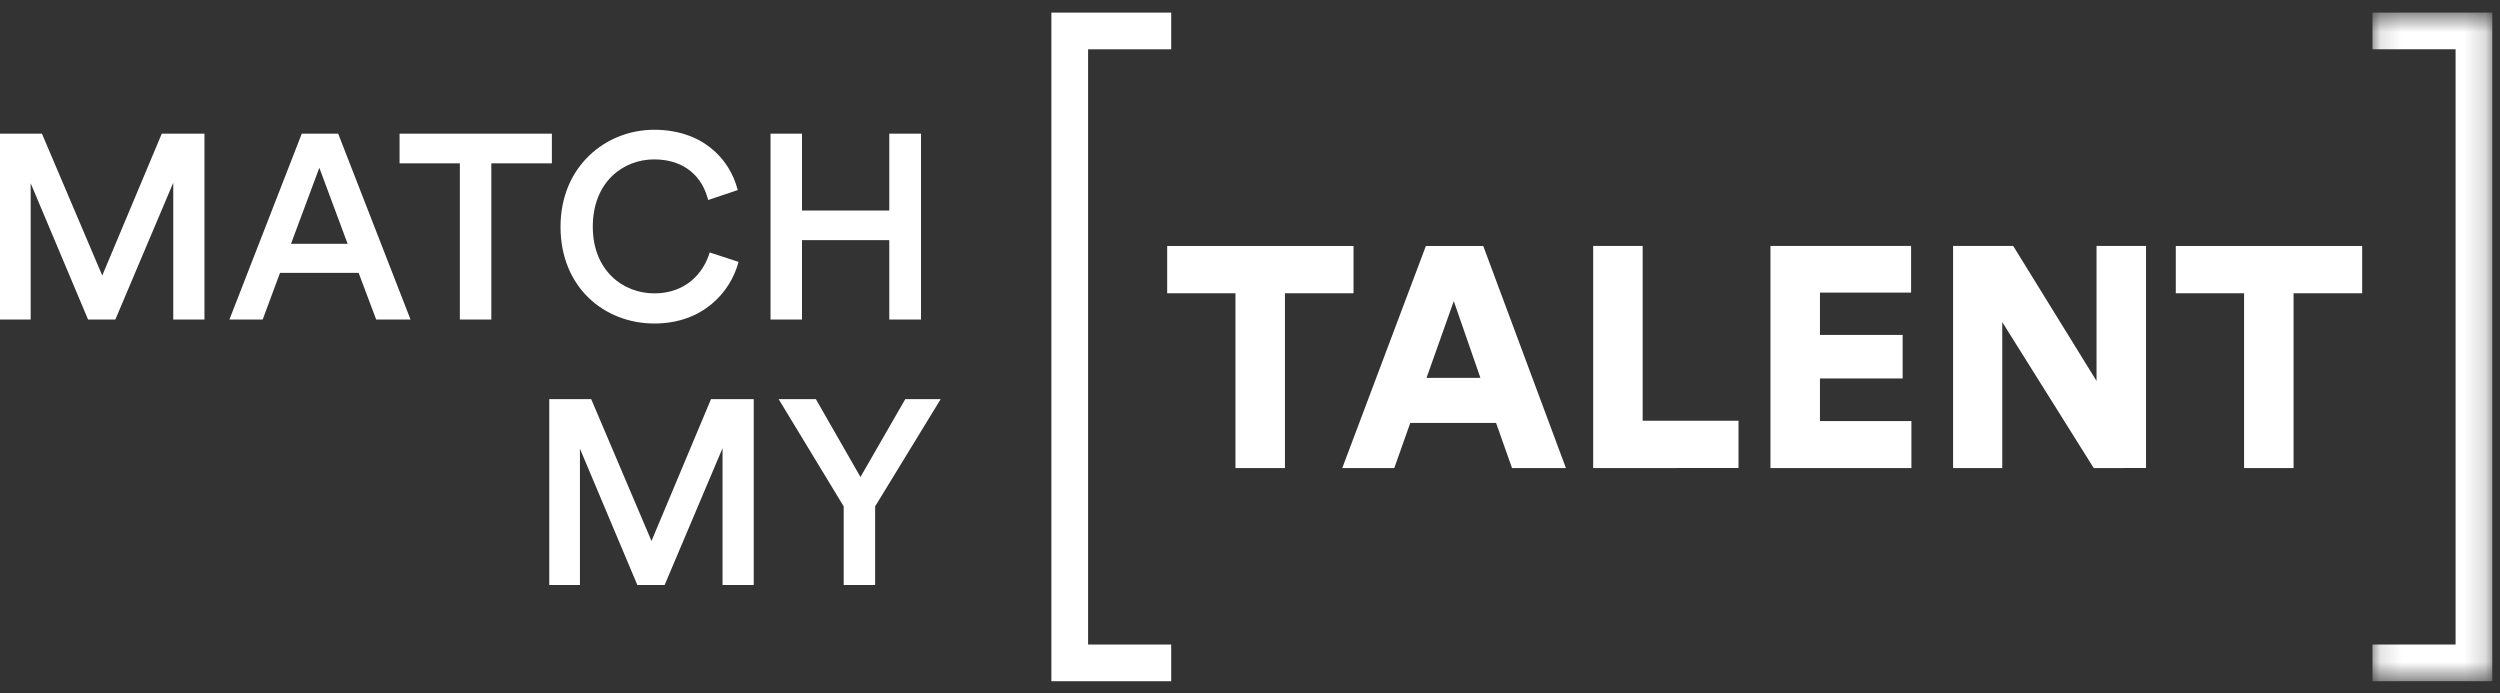
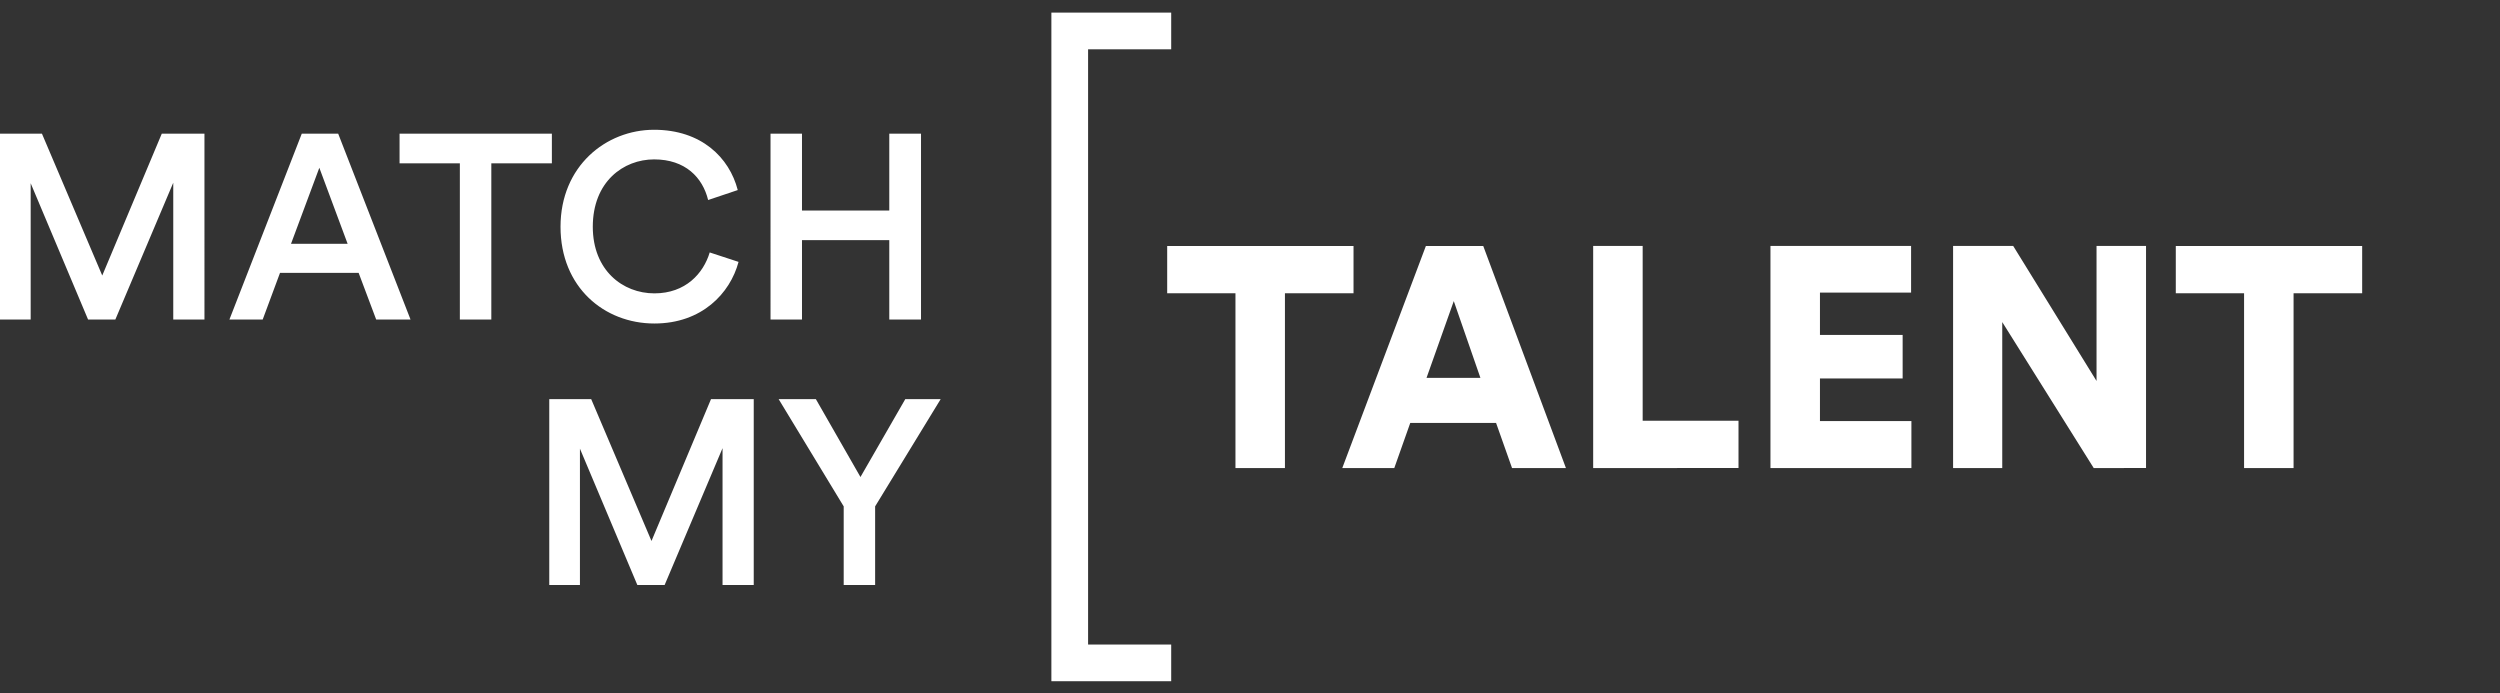
<svg xmlns="http://www.w3.org/2000/svg" xmlns:xlink="http://www.w3.org/1999/xlink" width="119" height="33" viewBox="0 0 119 33">
  <rect x="0" y="0" width="119" height="33" fill="#333333" stroke="none" />
  <defs>
-     <path id="a" d="M.13.574h5.703V32.4H.13z" />
-   </defs>
+     </defs>
  <g fill="none" fill-rule="evenodd">
    <path fill="#FFF" d="M7.7 6.364l-2.833 6.751-2.87-6.751H0v8.847h1.46v-6.49l2.733 6.49H5.49l2.757-6.514v6.514h1.485V6.364zM13.852 11.605h2.695L15.2 7.986l-1.348 3.619zm3.22 1.385h-3.744l-.824 2.221H10.92l3.444-8.847h1.734l3.444 8.847h-1.635l-.835-2.22zM23.387 7.774v7.437h-1.498V7.774h-2.87v-1.41h7.25v1.41zM26.681 10.794c0-2.883 2.16-4.617 4.455-4.617 2.247 0 3.582 1.322 3.981 2.87l-1.41.474c-.262-1.073-1.086-1.934-2.57-1.934-1.46 0-2.92 1.06-2.92 3.207 0 2.071 1.422 3.17 2.932 3.17 1.485 0 2.333-.95 2.633-1.948l1.373.45c-.4 1.497-1.748 2.933-4.006 2.933-2.384 0-4.468-1.723-4.468-4.605M42.33 15.211V11.43h-4.155v3.781h-1.498V6.363h1.498v3.657h4.155V6.363h1.51v8.848zM34.393 27.847v-6.514l-2.757 6.514h-1.298l-2.733-6.49v6.49h-1.46v-8.848h1.996l2.87 6.752 2.833-6.752h2.034v8.848zM37.064 19h1.772l2.122 3.706 2.133-3.707h1.685l-3.12 5.105v3.743H40.16v-3.743zM61.163 13.96v8.319h-2.355v-8.32h-3.25v-2.251h8.87v2.251zM67.903 17.985h2.564L69.2 14.332l-1.297 3.653zm3.31 2.147h-4.085l-.76 2.147h-2.476l3.98-10.571h2.73l3.936 10.571h-2.565l-.76-2.147zM75.835 22.279V11.708h2.356v8.32h4.562v2.25zM84.274 22.279V11.708h6.694v2.221H86.63v2.013h3.936v2.072H86.63v2.028h4.353v2.237zM99.661 22.279l-4.354-6.948v6.948h-2.34V11.708h2.862l3.966 6.426v-6.426h2.356v10.57zM109.174 13.96v8.319h-2.356v-8.32h-3.25v-2.251h8.871v2.251z" />
    <path fill="#FFF" d="M55.749 32.426h-5.703V.6h5.703v1.747h-3.956V30.68h3.956z" />
    <g transform="translate(112.8 .026)">
      <mask id="b" fill="#fff">
        <use xlink:href="#a" />
      </mask>
      <path fill="#FFF" d="M5.833 32.4H.13v-1.747h3.956V2.32H.13V.574h5.703z" mask="url(#b)" />
    </g>
  </g>
</svg>